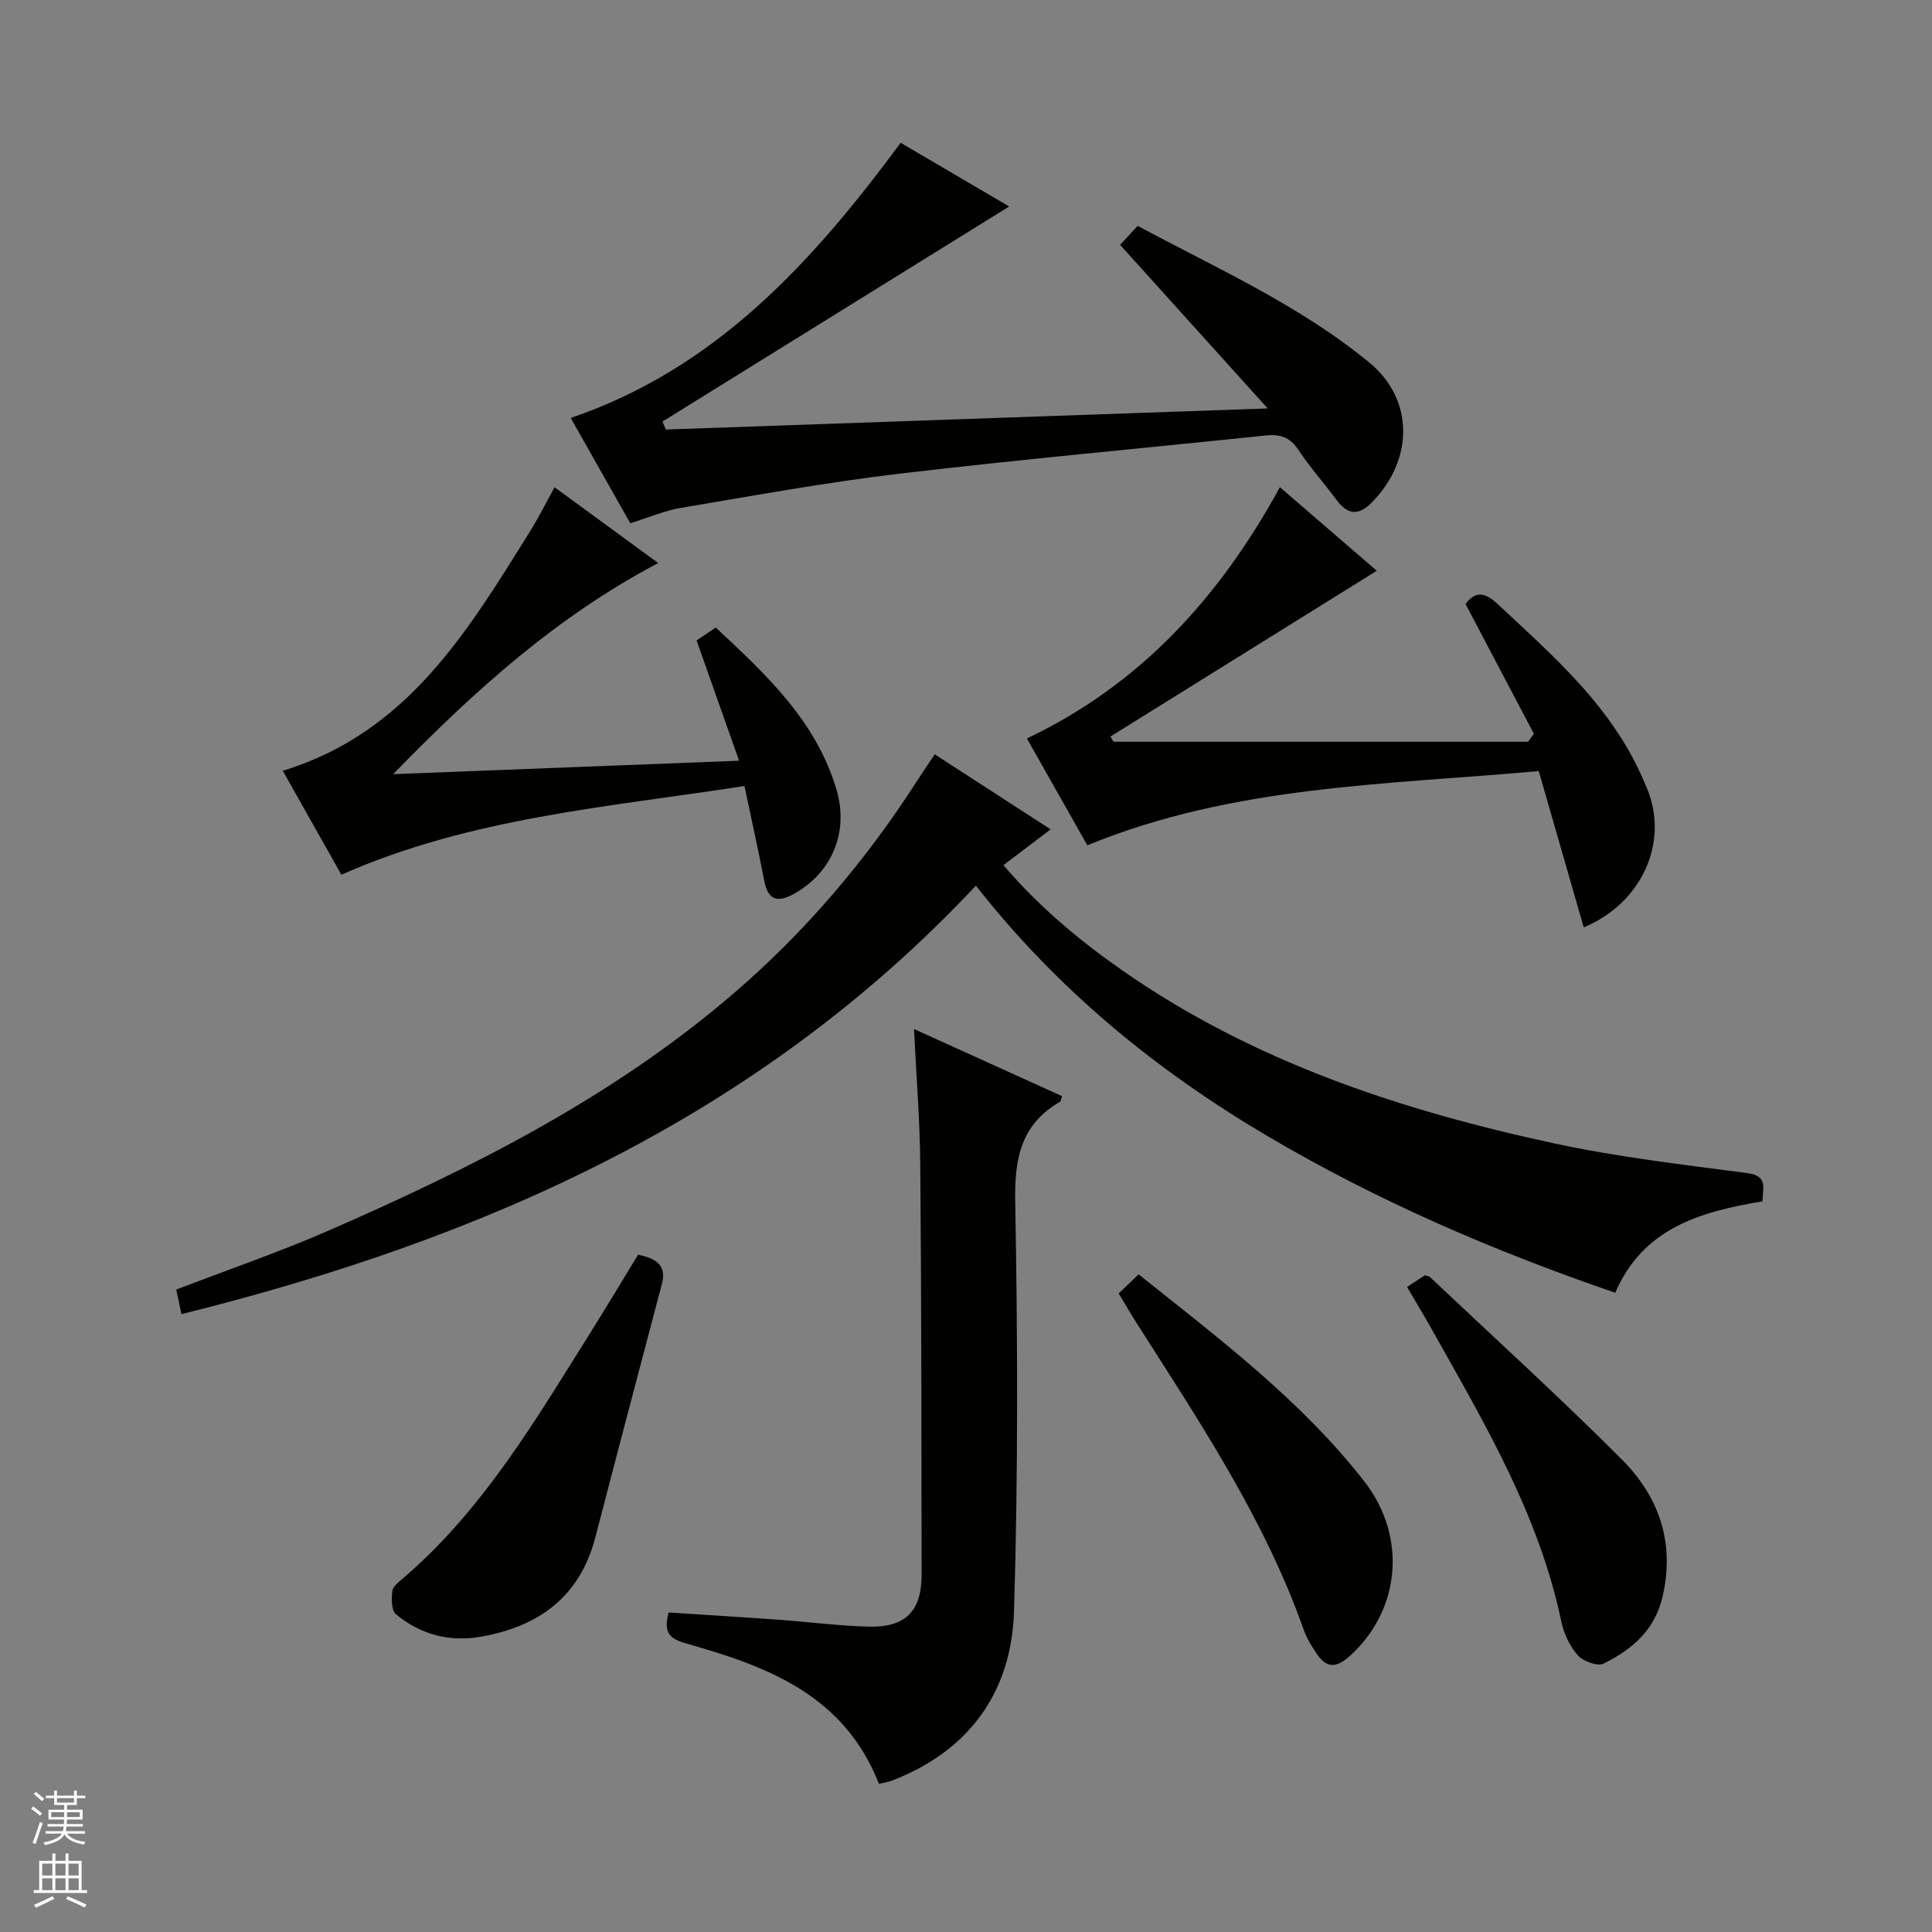
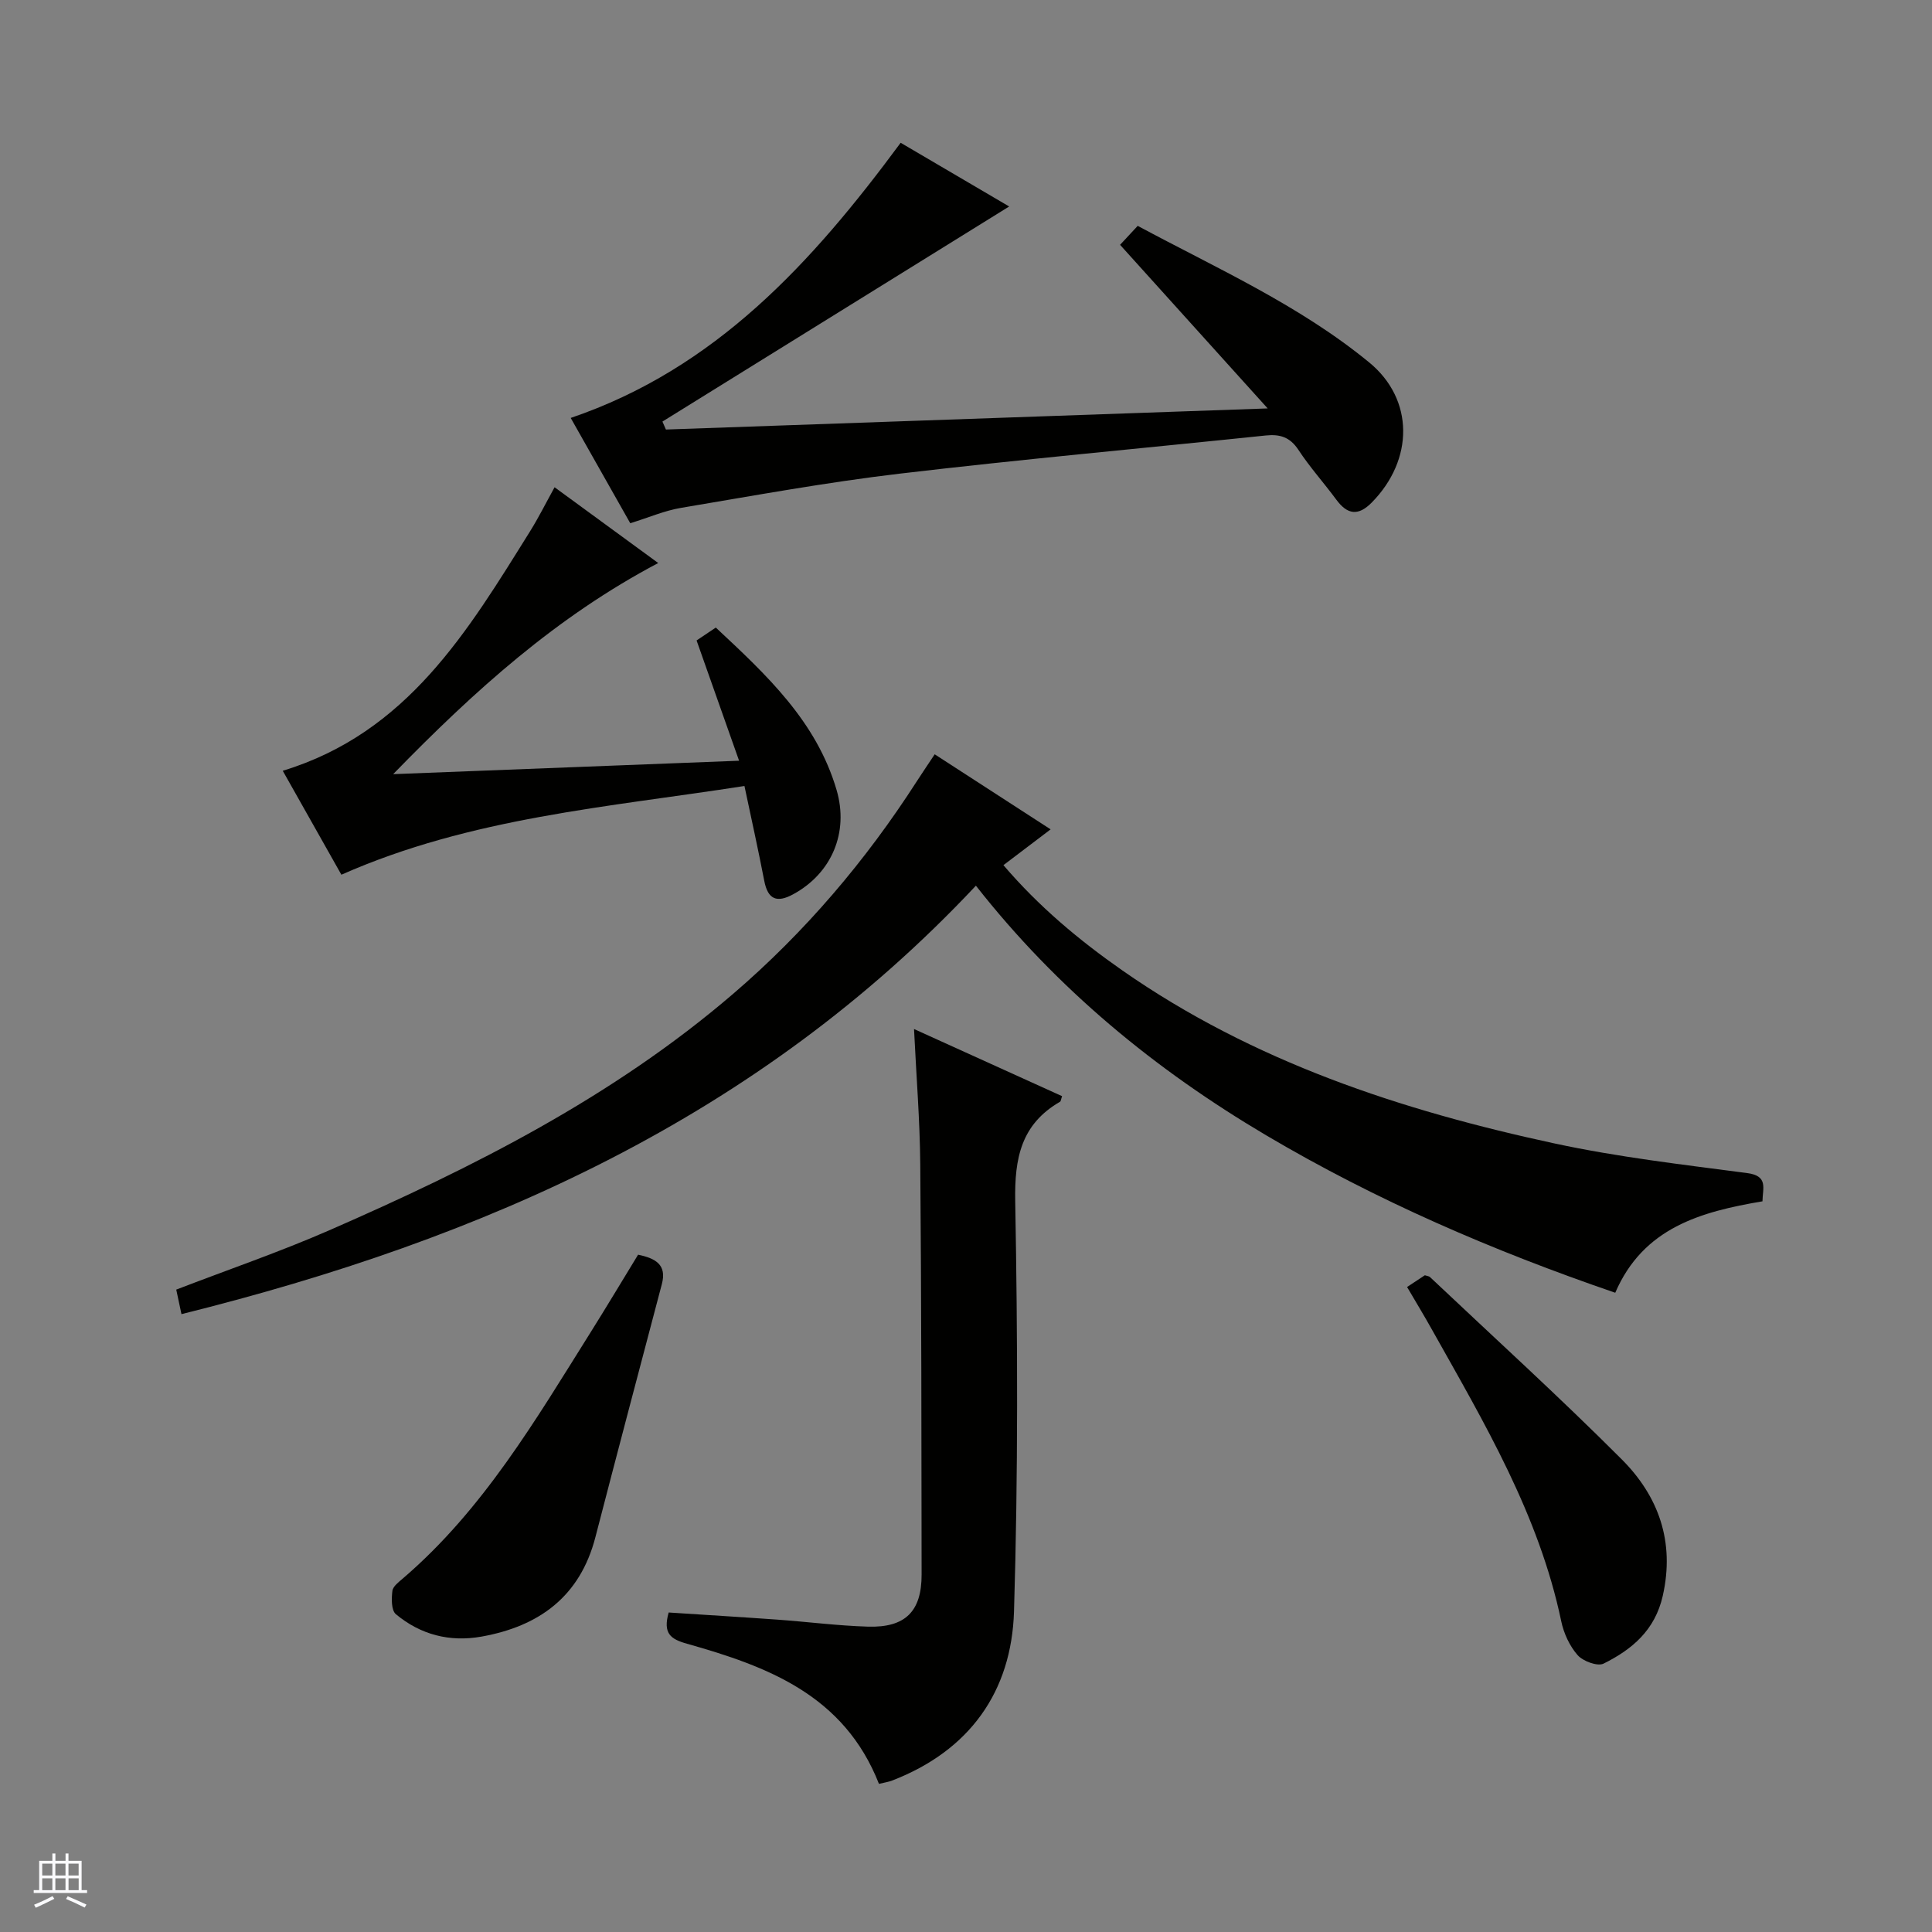
<svg xmlns="http://www.w3.org/2000/svg" enable-background="new 0 0 400 400" viewBox="0 0 400 400">
  <rect x="0" y="0" width="400" height="400" fill="#808080" stroke="none" />
  <g fill="#010100">
    <path d="m202.05 183.37c-45.19 48.17-101.99 73.17-164.48 88.71-.38-1.8-.71-3.34-1.08-5.08 10.72-4.13 21.37-7.78 31.66-12.27 29.79-13.01 58.72-27.58 83.63-48.96 14.89-12.78 27.46-27.56 38.06-44.05 1.16-1.8 2.37-3.57 3.68-5.55 7.99 5.17 15.76 10.21 24 15.54-3.36 2.55-6.36 4.82-9.77 7.41 7.32 8.57 15.66 15.54 24.64 21.81 27.06 18.88 57.7 28.97 89.51 35.82 13.11 2.82 26.5 4.37 39.82 6.12 4.43.58 3.22 3.12 3.18 5.85-12.72 2.15-24.67 5.43-30.48 18.93-25.29-8.67-49.46-19.11-72.28-32.6-22.97-13.59-43.28-30.26-60.09-51.68z" />
    <path d="m130.49 108.33c-4.2-7.42-8.28-14.65-12.33-21.8 29.99-10.2 49.98-32.15 68.31-56.97 7.76 4.56 15.57 9.14 22.47 13.19-23.78 14.75-47.78 29.64-71.79 44.53.24.55.48 1.1.72 1.65 40.99-1.44 81.97-2.87 124.59-4.37-10.58-11.73-20.47-22.69-30.56-33.87 1.11-1.19 2.2-2.37 3.65-3.93 16.38 8.8 33.45 16.4 47.92 28.27 9.38 7.7 9.22 20.19.55 29-2.82 2.87-5.06 2.52-7.35-.58-2.57-3.48-5.49-6.72-7.86-10.33-1.73-2.62-3.8-3.26-6.72-2.96-25.29 2.64-50.62 4.93-75.86 7.91-15.15 1.79-30.19 4.55-45.24 7.08-3.4.57-6.65 1.99-10.5 3.18z" />
    <path d="m181.98 369.33c-7.25-18.45-23.16-24.33-39.74-29.01-3.45-.97-5.01-2.14-3.8-6.47 7.3.48 14.85.93 22.4 1.47 6.3.45 12.58 1.27 18.88 1.46 7.73.23 11.1-3.17 11.09-10.78-.03-28.32-.04-56.64-.28-84.96-.08-9.12-.82-18.24-1.29-27.99 10.36 4.7 20.51 9.3 30.65 13.9-.22.62-.24 1.05-.43 1.16-8.04 4.65-9.43 11.66-9.27 20.56.51 28.31.61 56.65-.25 84.95-.51 16.65-9.21 28.83-25.22 35.02-.75.29-1.56.4-2.74.69z" />
-     <path d="m317.57 151.91c-4.69-8.89-9.37-17.78-14.15-26.86 1.91-2.56 3.85-2.61 6.62-.02 9.84 9.21 20.04 18.08 26.92 29.92 1.58 2.71 2.94 5.58 4.12 8.49 4.43 10.94-1.07 23.49-13.18 28.57-3.07-10.65-6.11-21.2-9.32-32.37-31.44 2.86-63.14 2.92-93.46 15.37-3.95-6.99-8.09-14.3-12.51-22.12 23.5-11.17 39.89-29.21 52.38-52.02 6.88 5.94 13.62 11.74 20.06 17.3-18.49 11.51-36.82 22.92-55.16 34.33.22.36.45.71.67 1.07h85.82c.38-.55.78-1.11 1.19-1.66z" />
    <path d="m153.02 157.5c-3.12-8.84-5.93-16.77-8.8-24.9 1.29-.86 2.49-1.67 3.98-2.67 10.48 9.79 20.83 19.38 25.01 33.64 2.57 8.78-1.01 17.25-9.01 21.59-3.37 1.83-5.23 1.05-5.97-2.8-1.22-6.33-2.62-12.63-4.1-19.63-28.25 4.41-56.62 6.5-83.45 18.37-3.98-7.06-8.03-14.23-12.14-21.52 25.82-7.86 38.32-28.93 51.21-49.59 1.74-2.79 3.21-5.74 5.07-9.11 7.11 5.2 13.9 10.16 21.46 15.69-21.02 11.09-37.98 26.34-54.88 43.71 24.08-.95 47.33-1.85 71.62-2.78z" />
    <path d="m132.11 259.77c3.64.76 5.98 2.08 4.92 6.09-4.61 17.46-9.23 34.92-13.76 52.4-3.18 12.27-11.62 18.44-23.57 20.58-6.61 1.18-12.64-.39-17.74-4.64-.96-.8-.92-3.22-.72-4.82.11-.95 1.34-1.86 2.21-2.61 16.59-14.23 27.46-32.81 38.86-50.98 3.34-5.33 6.57-10.73 9.8-16.02z" />
-     <path d="m231.61 267.79c1.53-1.46 2.72-2.6 4.13-3.95 16.57 13.24 33.51 25.96 46.66 42.78 9.08 11.61 7.51 26.9-3.06 36.35-2.86 2.55-4.88 2.26-6.81-.7-1-1.52-2-3.12-2.6-4.82-8.12-22.98-21.56-43.05-34.52-63.39-1.24-1.93-2.39-3.94-3.8-6.27z" />
    <path d="m291.32 266.46c1.59-1.05 2.68-1.77 3.68-2.43.49.16.86.18 1.07.38 13.27 12.53 26.8 24.82 39.69 37.73 7.62 7.63 11.03 17.05 8.5 28.25-1.61 7.14-6.36 11.11-12.25 14.04-1.26.63-4.27-.49-5.38-1.75-1.67-1.9-2.88-4.54-3.4-7.05-4.61-22.01-15.91-41.02-26.71-60.26-1.61-2.89-3.33-5.72-5.2-8.91z" />
  </g>
-   <path d="m6.45 374.46.42-.45c.65.47 1.27.95 1.85 1.44l-.45.49c-.66-.56-1.26-1.06-1.83-1.48m.93 7.33-.63-.26c.55-1.36 1.05-2.8 1.52-4.33.19.1.38.19.59.27-.46 1.29-.95 2.73-1.48 4.32m-.38-10.38.44-.42c.43.34 1.01.82 1.74 1.44l-.49.49c-.53-.51-1.09-1.01-1.69-1.51m2.5.35h1.72v-1.04h.59v1.04h3.52v-1.04h.59v1.04h1.75v.53h-1.75v1.42h-2.03v.97h3.22v2.03h-3.24c0 .35-.01.66-.03.93h3.32v.53h-3.37c-.03.27-.08.58-.15.94h3.96v.53h-3.71c.67.92 1.93 1.48 3.79 1.68-.13.24-.23.44-.29.59-2.13-.38-3.48-1.08-4.04-2.12-.43.97-1.77 1.72-4.03 2.23-.09-.19-.2-.37-.33-.55 2.1-.42 3.37-1.03 3.81-1.83h-3.36v-.53h3.58c.08-.29.13-.61.16-.94h-3.33v-.53h3.39c.02-.27.04-.58.04-.93h-3.23v-2.03h3.25v-.97h-2.07v-1.42h-1.73zm1.12 3.44v1h2.65c.01-.3.02-.44.01-.4v-.25-.35zm1.19-2h3.52v-.91h-3.52zm4.71 2h-2.63v.59c0 .15-.01.28-.01.4h2.64z" fill="#fafafc" />
  <path d="m13.55 383.74h.63v1.52h2.72v6.07h1.13v.6h-11.05v-.6h1.13v-6.07h2.73v-1.52h.63v1.52h2.1v-1.52zm-2.68 8.83.38.56c-1.24.63-2.53 1.25-3.85 1.85-.1-.21-.21-.42-.34-.63 1.36-.55 2.63-1.15 3.81-1.78m-2.13-4.27h2.1v-2.45h-2.1zm0 3.04h2.1v-2.46h-2.1zm2.72-3.04h2.1v-2.45h-2.1zm0 3.04h2.1v-2.46h-2.1zm6.07 3.6c-1.41-.71-2.7-1.3-3.86-1.78l.35-.56c1.45.62 2.75 1.19 3.88 1.72zm-1.25-9.09h-2.1v2.45h2.1zm-2.09 5.49h2.1v-2.46h-2.1z" fill="#fafafc" />
</svg>